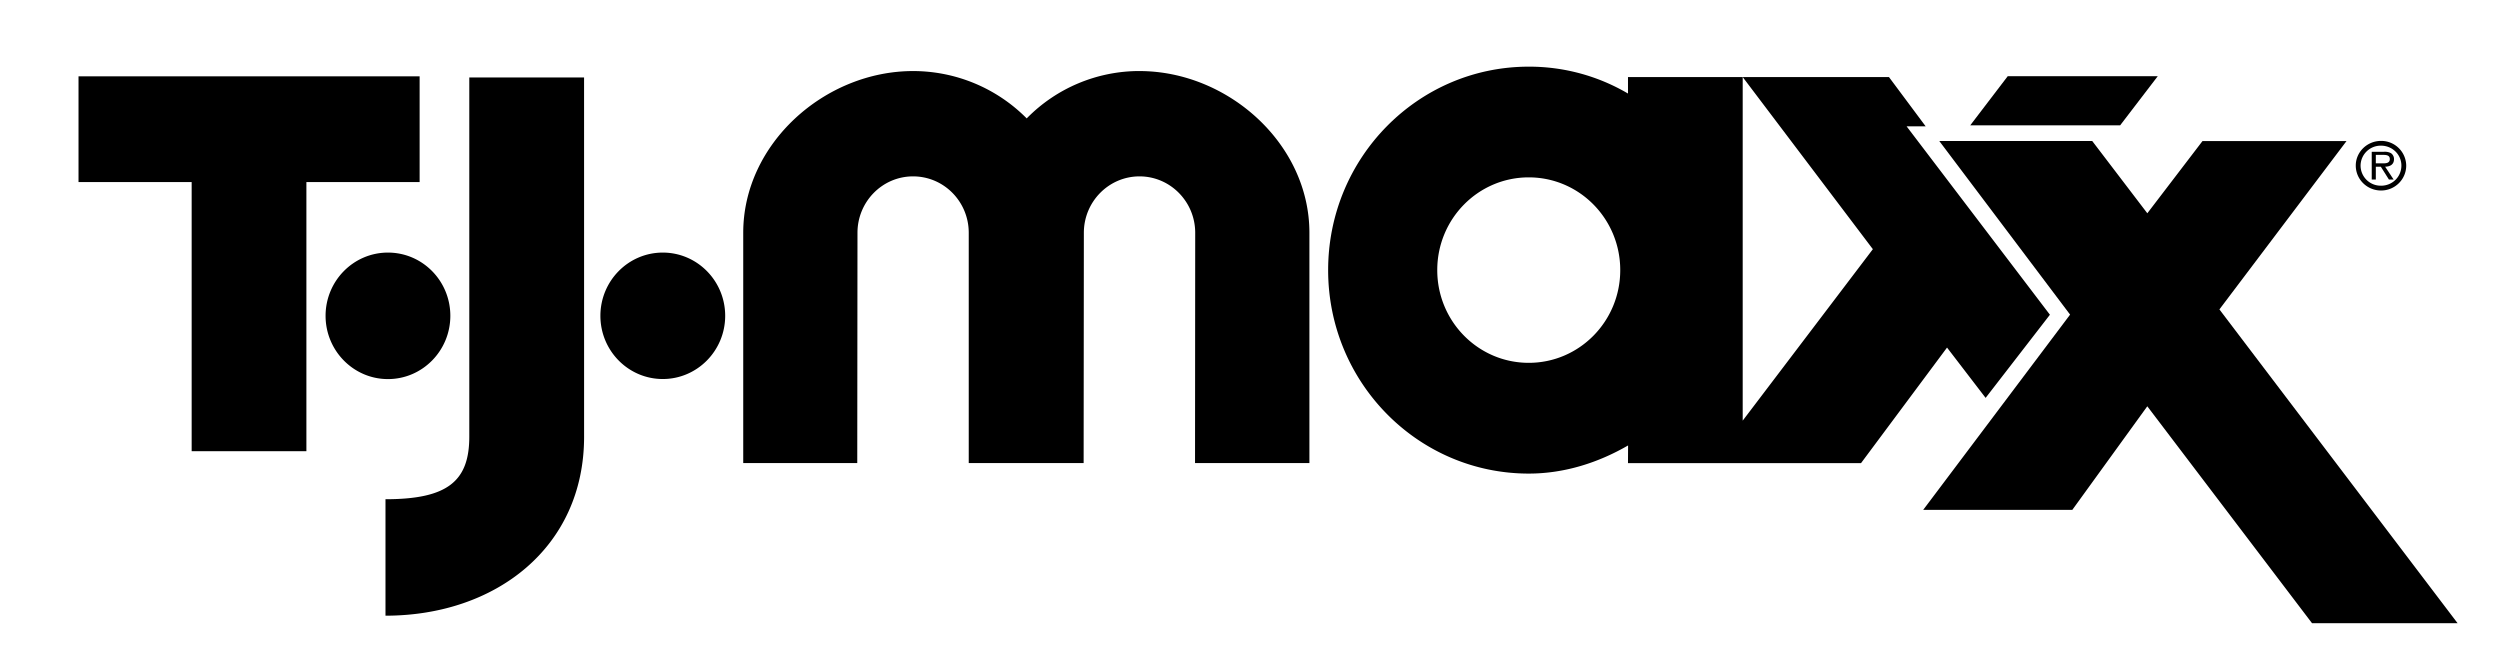
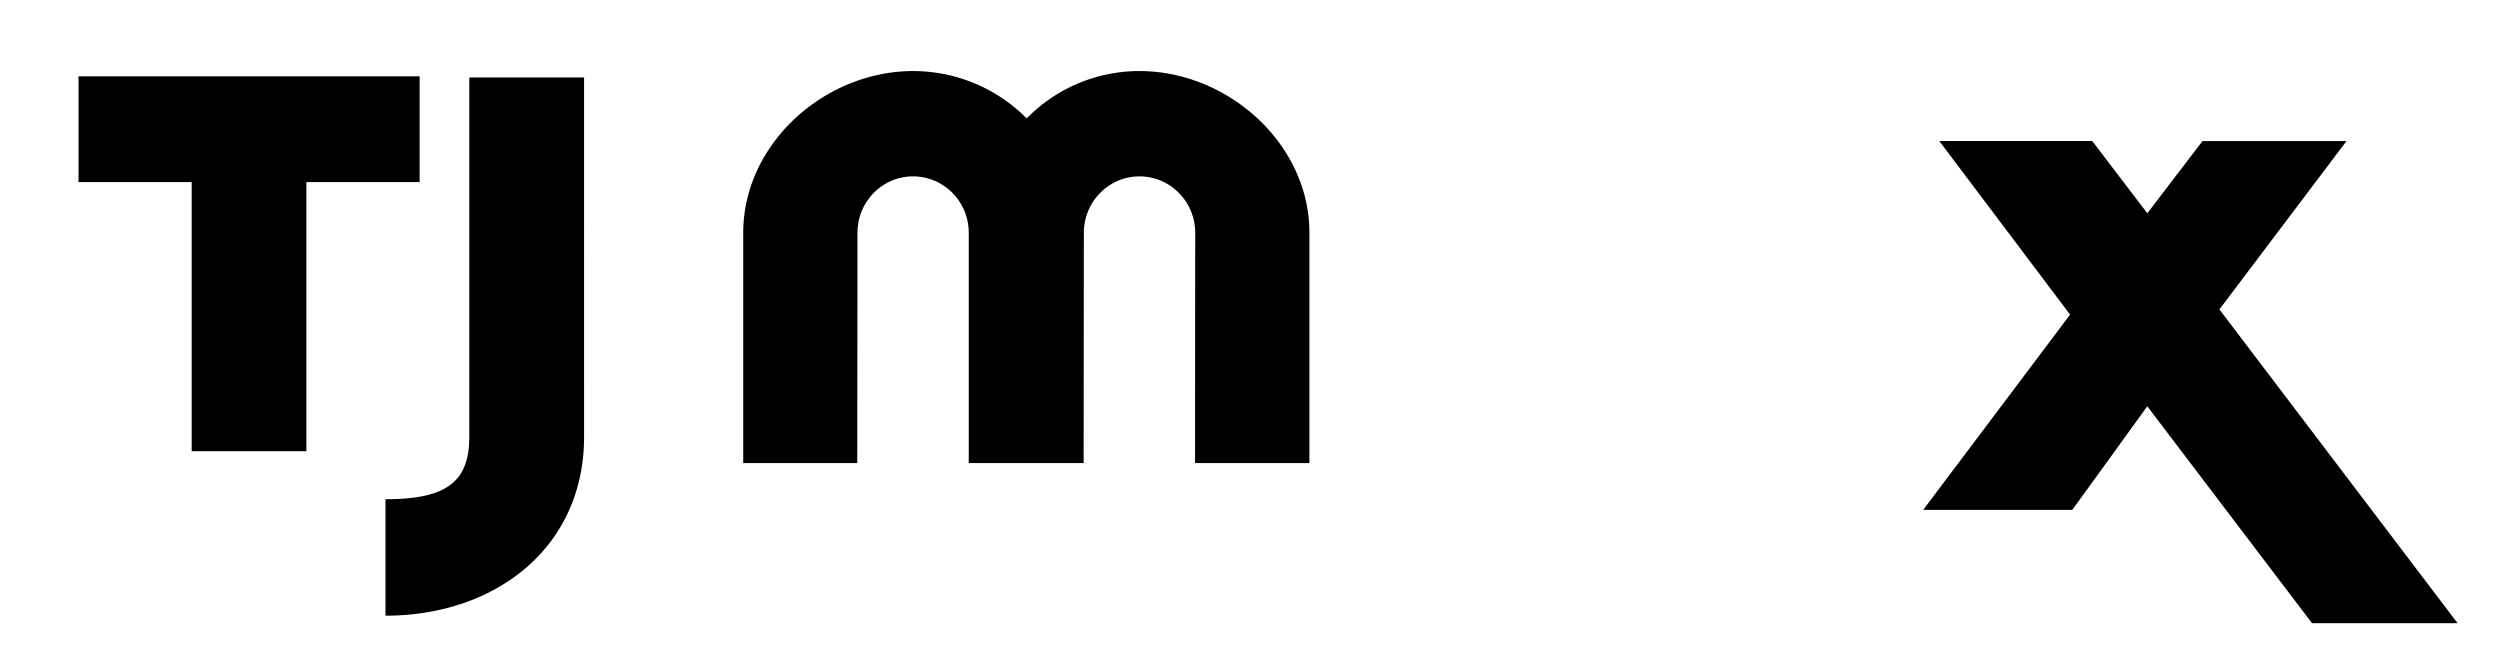
<svg xmlns="http://www.w3.org/2000/svg" width="113" height="30" fill="none" viewBox="0 0 113 30">
-   <path fill="#000" fill-rule="evenodd" d="M97.53 3.445h-6.781l-1.694 2.22h6.776m11.793.704c-.632 0-1.143.503-1.143 1.114 0 .625.511 1.128 1.143 1.128.627 0 1.137-.503 1.137-1.128a1.13 1.13 0 0 0-1.137-1.114m0 2.024a.91.91 0 0 1-.926-.91.91.91 0 0 1 .926-.899c.509 0 .919.403.919.9 0 .511-.41.91-.919.91" clip-rule="evenodd" />
-   <path fill="#000" fill-rule="evenodd" d="M108.209 7.192a.32.32 0 0 0-.142-.272.6.6 0 0 0-.312-.06h-.553v1.255h.185v-.58h.226l.366.58h.213l-.384-.58c.224-.005.401-.098.401-.343m-.612.191h-.21v-.382h.331c.16 0 .301.022.301.189 0 .222-.246.193-.422.193m-87.242 6.892c0-1.58-1.261-2.858-2.82-2.858-1.556 0-2.819 1.28-2.819 2.858 0 1.576 1.263 2.86 2.819 2.86 1.559 0 2.82-1.284 2.82-2.86m9.603-2.858c-1.557 0-2.82 1.28-2.82 2.858s1.263 2.857 2.82 2.857c1.555 0 2.82-1.28 2.82-2.857 0-1.579-1.265-2.858-2.82-2.858" clip-rule="evenodd" />
  <path fill="#000" fill-rule="evenodd" d="M18.967 3.45H3.549v4.78h5.114v12.163h5.186V8.23h5.118m2.245-4.73v16.24c0 2.02-.995 2.825-3.788 2.825v5.264c4.96 0 8.977-3.065 8.977-8.089L26.4 3.501m25.106-.29a7.13 7.13 0 0 0-5.099 2.141 7.23 7.23 0 0 0-5.137-2.14c-3.984 0-7.676 3.273-7.676 7.31v10.41h5.154l.01-10.41c0-1.408 1.126-2.55 2.512-2.55 1.394 0 2.517 1.142 2.517 2.55v10.41h5.193l.01-10.41c0-1.408 1.13-2.55 2.516-2.55s2.517 1.142 2.517 2.55l-.008 10.41h5.17v-10.41c0-4.037-3.695-7.31-7.679-7.31m48.811 10.773 5.746-7.61h-6.51L97.059 9.64l-2.49-3.266h-6.913l5.912 7.847-6.64 8.826h6.74l3.39-4.683 7.446 9.805h6.579" clip-rule="evenodd" />
-   <path fill="#000" fill-rule="evenodd" d="M86.178 5.71h.862l-1.659-2.227H78.77l5.883 7.78-5.883 7.75V3.483h-5.185v.745a8.8 8.8 0 0 0-4.486-1.215c-5.008 0-9.067 4.114-9.067 9.196 0 5.08 4.06 9.197 9.067 9.197 1.635 0 3.169-.507 4.49-1.272l-.004.8h10.533l3.888-5.224 1.744 2.274 2.906-3.758M69.099 16.4c-2.285 0-4.135-1.875-4.135-4.191 0-2.318 1.85-4.192 4.135-4.192 2.286 0 4.136 1.874 4.136 4.192 0 2.316-1.85 4.191-4.136 4.191" clip-rule="evenodd" />
</svg>